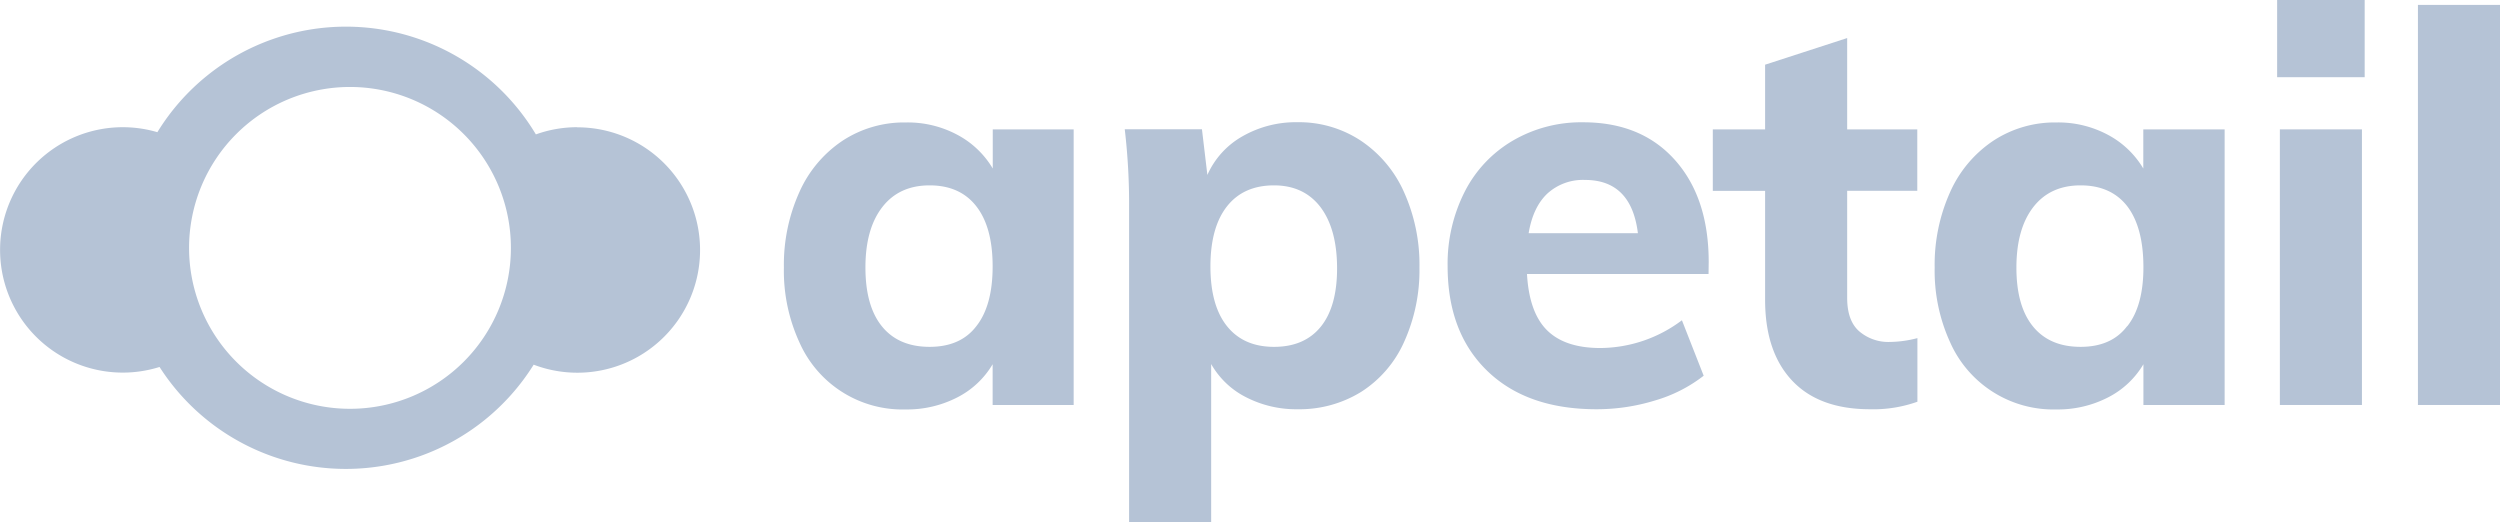
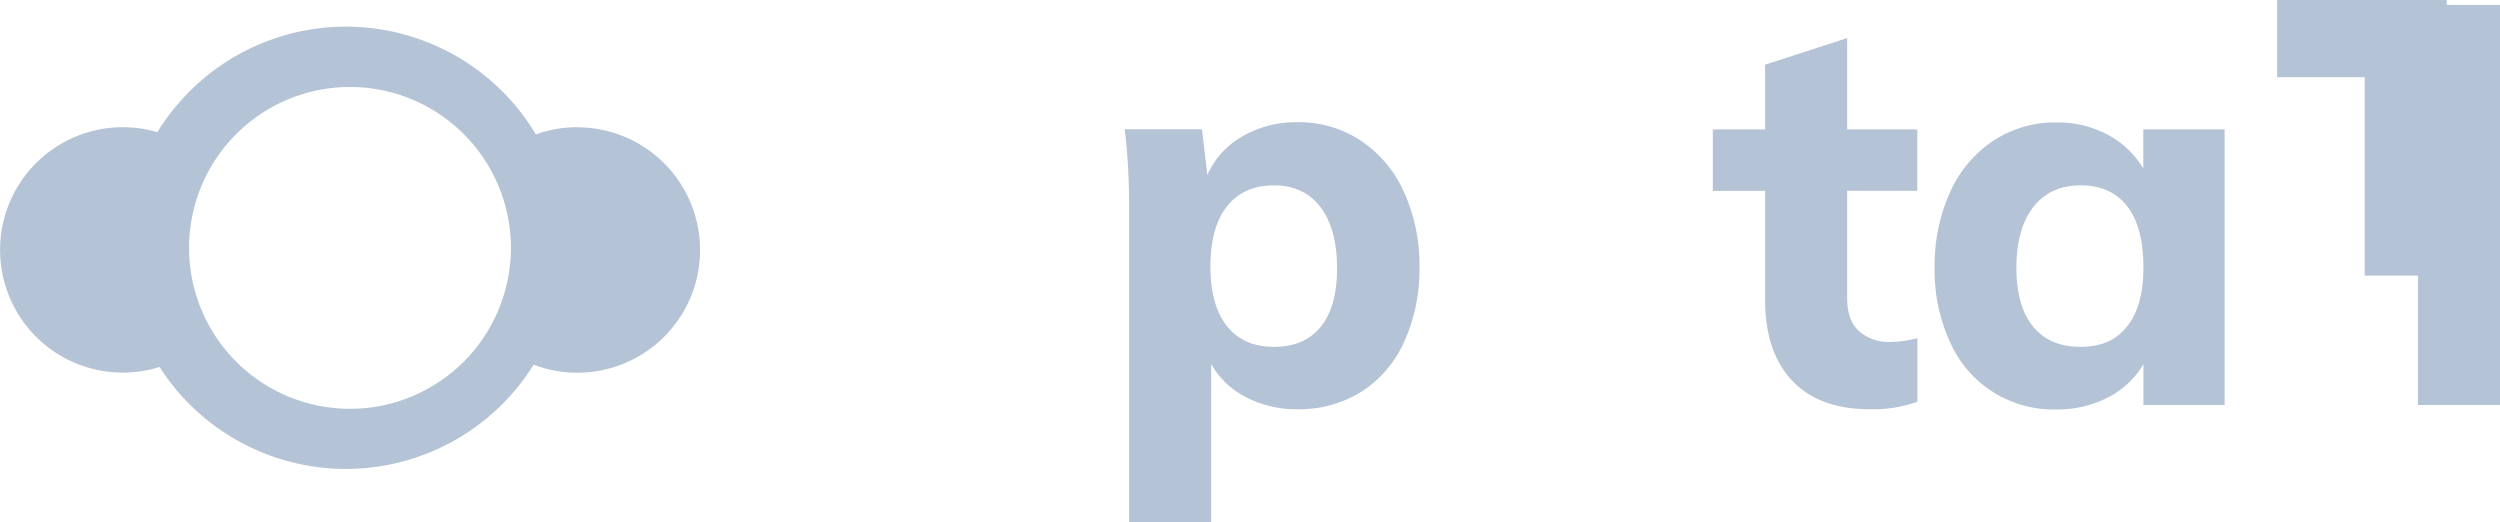
<svg xmlns="http://www.w3.org/2000/svg" style="fill: #B5C3D6 " viewBox="0 0 621.45 129.86">
-   <path d="M466.89,420.43v68.51H446.75V478.81a21.57,21.57,0,0,1-8.78,8.24,27.25,27.25,0,0,1-12.84,3,28,28,0,0,1-26.41-16.68,42.52,42.52,0,0,1-3.86-18.58A43.88,43.88,0,0,1,398.72,436a29.94,29.94,0,0,1,10.74-12.76,27.88,27.88,0,0,1,15.67-4.53A26.18,26.18,0,0,1,438,421.79a22.48,22.48,0,0,1,8.78,8.37v-9.73ZM442.7,469.35q4.05-5.13,4.05-14.86t-4.05-14.93q-4.05-5.21-11.62-5.21t-11.76,5.41q-4.19,5.4-4.19,15t4.12,14.66q4.13,5.07,11.83,5.07T442.7,469.35Z" transform="translate(-200 -388.27)" />
  <path d="M538.23,423.21A30,30,0,0,1,549,436a44,44,0,0,1,3.85,18.79A43.24,43.24,0,0,1,549,473.34a28.46,28.46,0,0,1-10.67,12.36A29.17,29.17,0,0,1,522.56,490a27.25,27.25,0,0,1-12.84-3,20.69,20.69,0,0,1-8.65-8.24v39.32h-20.4V440a159.57,159.57,0,0,0-1.08-19.6h19.19l1.35,11.36a20.62,20.62,0,0,1,8.71-9.6,26.71,26.71,0,0,1,13.72-3.51A27.88,27.88,0,0,1,538.23,423.21Zm-9.86,46.21q4.05-5.07,4-14.66t-4.12-15q-4.12-5.4-11.55-5.41-7.58,0-11.69,5.21t-4.12,14.93q0,9.72,4.12,14.86t11.69,5.14Q524.31,474.49,528.37,469.42Z" transform="translate(-200 -388.27)" />
-   <path d="M624.71,456.38H579.58q.54,9.6,5,14t13.24,4.4a34,34,0,0,0,20.27-6.9l5.41,13.79a36.15,36.15,0,0,1-12.1,6.15A49.23,49.23,0,0,1,596.88,490q-17.31,0-27.16-9.52t-9.87-26a39.6,39.6,0,0,1,4.26-18.58,30.93,30.93,0,0,1,12-12.7,33.71,33.71,0,0,1,17.43-4.53q14.46,0,22.83,9.39t8.38,25.34Zm-40.06-20q-3.58,3.38-4.66,9.86h27.16Q605.51,433,594,433A13.11,13.11,0,0,0,584.65,436.38Z" transform="translate(-200 -388.27)" />
  <path d="M659.17,435.7v26.62q0,5.69,3,8.31a11.16,11.16,0,0,0,7.7,2.64,28.28,28.28,0,0,0,6.76-.95v15.81A32.5,32.5,0,0,1,664.84,490q-12.69,0-19.39-7.16t-6.68-20.13v-27h-13V420.43h13V404.35l20.4-6.62v22.7H676.6V435.7Z" transform="translate(-200 -388.27)" />
  <path d="M753,420.43v68.51H732.81V478.81a21.57,21.57,0,0,1-8.78,8.24,27.25,27.25,0,0,1-12.84,3,28.07,28.07,0,0,1-26.42-16.68,42.66,42.66,0,0,1-3.85-18.58A44,44,0,0,1,684.77,436a30,30,0,0,1,10.75-12.76,27.86,27.86,0,0,1,15.67-4.53A26.18,26.18,0,0,1,724,421.79a22.48,22.48,0,0,1,8.78,8.37v-9.73Zm-24.19,48.92q4.05-5.13,4-14.86t-4-14.93q-4.05-5.21-11.62-5.21t-11.76,5.41q-4.18,5.4-4.19,15t4.12,14.66q4.13,5.07,11.83,5.07T728.76,469.35Z" transform="translate(-200 -388.27)" />
-   <path d="M787.81,388.27v19.19H766.05V388.27Zm-21.08,32.16h20.4v68.51h-20.4Z" transform="translate(-200 -388.27)" />
+   <path d="M787.81,388.27v19.19H766.05V388.27Zh20.4v68.51h-20.4Z" transform="translate(-200 -388.27)" />
  <path d="M801.05,389.49h20.4v99.45h-20.4Z" transform="translate(-200 -388.27)" />
  <path d="M343.5,419.89a30.28,30.28,0,0,0-10.29,1.79,55,55,0,0,0-94.09-.55,30.5,30.5,0,1,0,.54,58.36,55,55,0,0,0,93-.57,30.5,30.5,0,1,0,10.79-59Zm-56.5,70a40,40,0,1,1,40-40A40,40,0,0,1,287,489.89Z" transform="translate(-200 -388.27)" />
</svg>